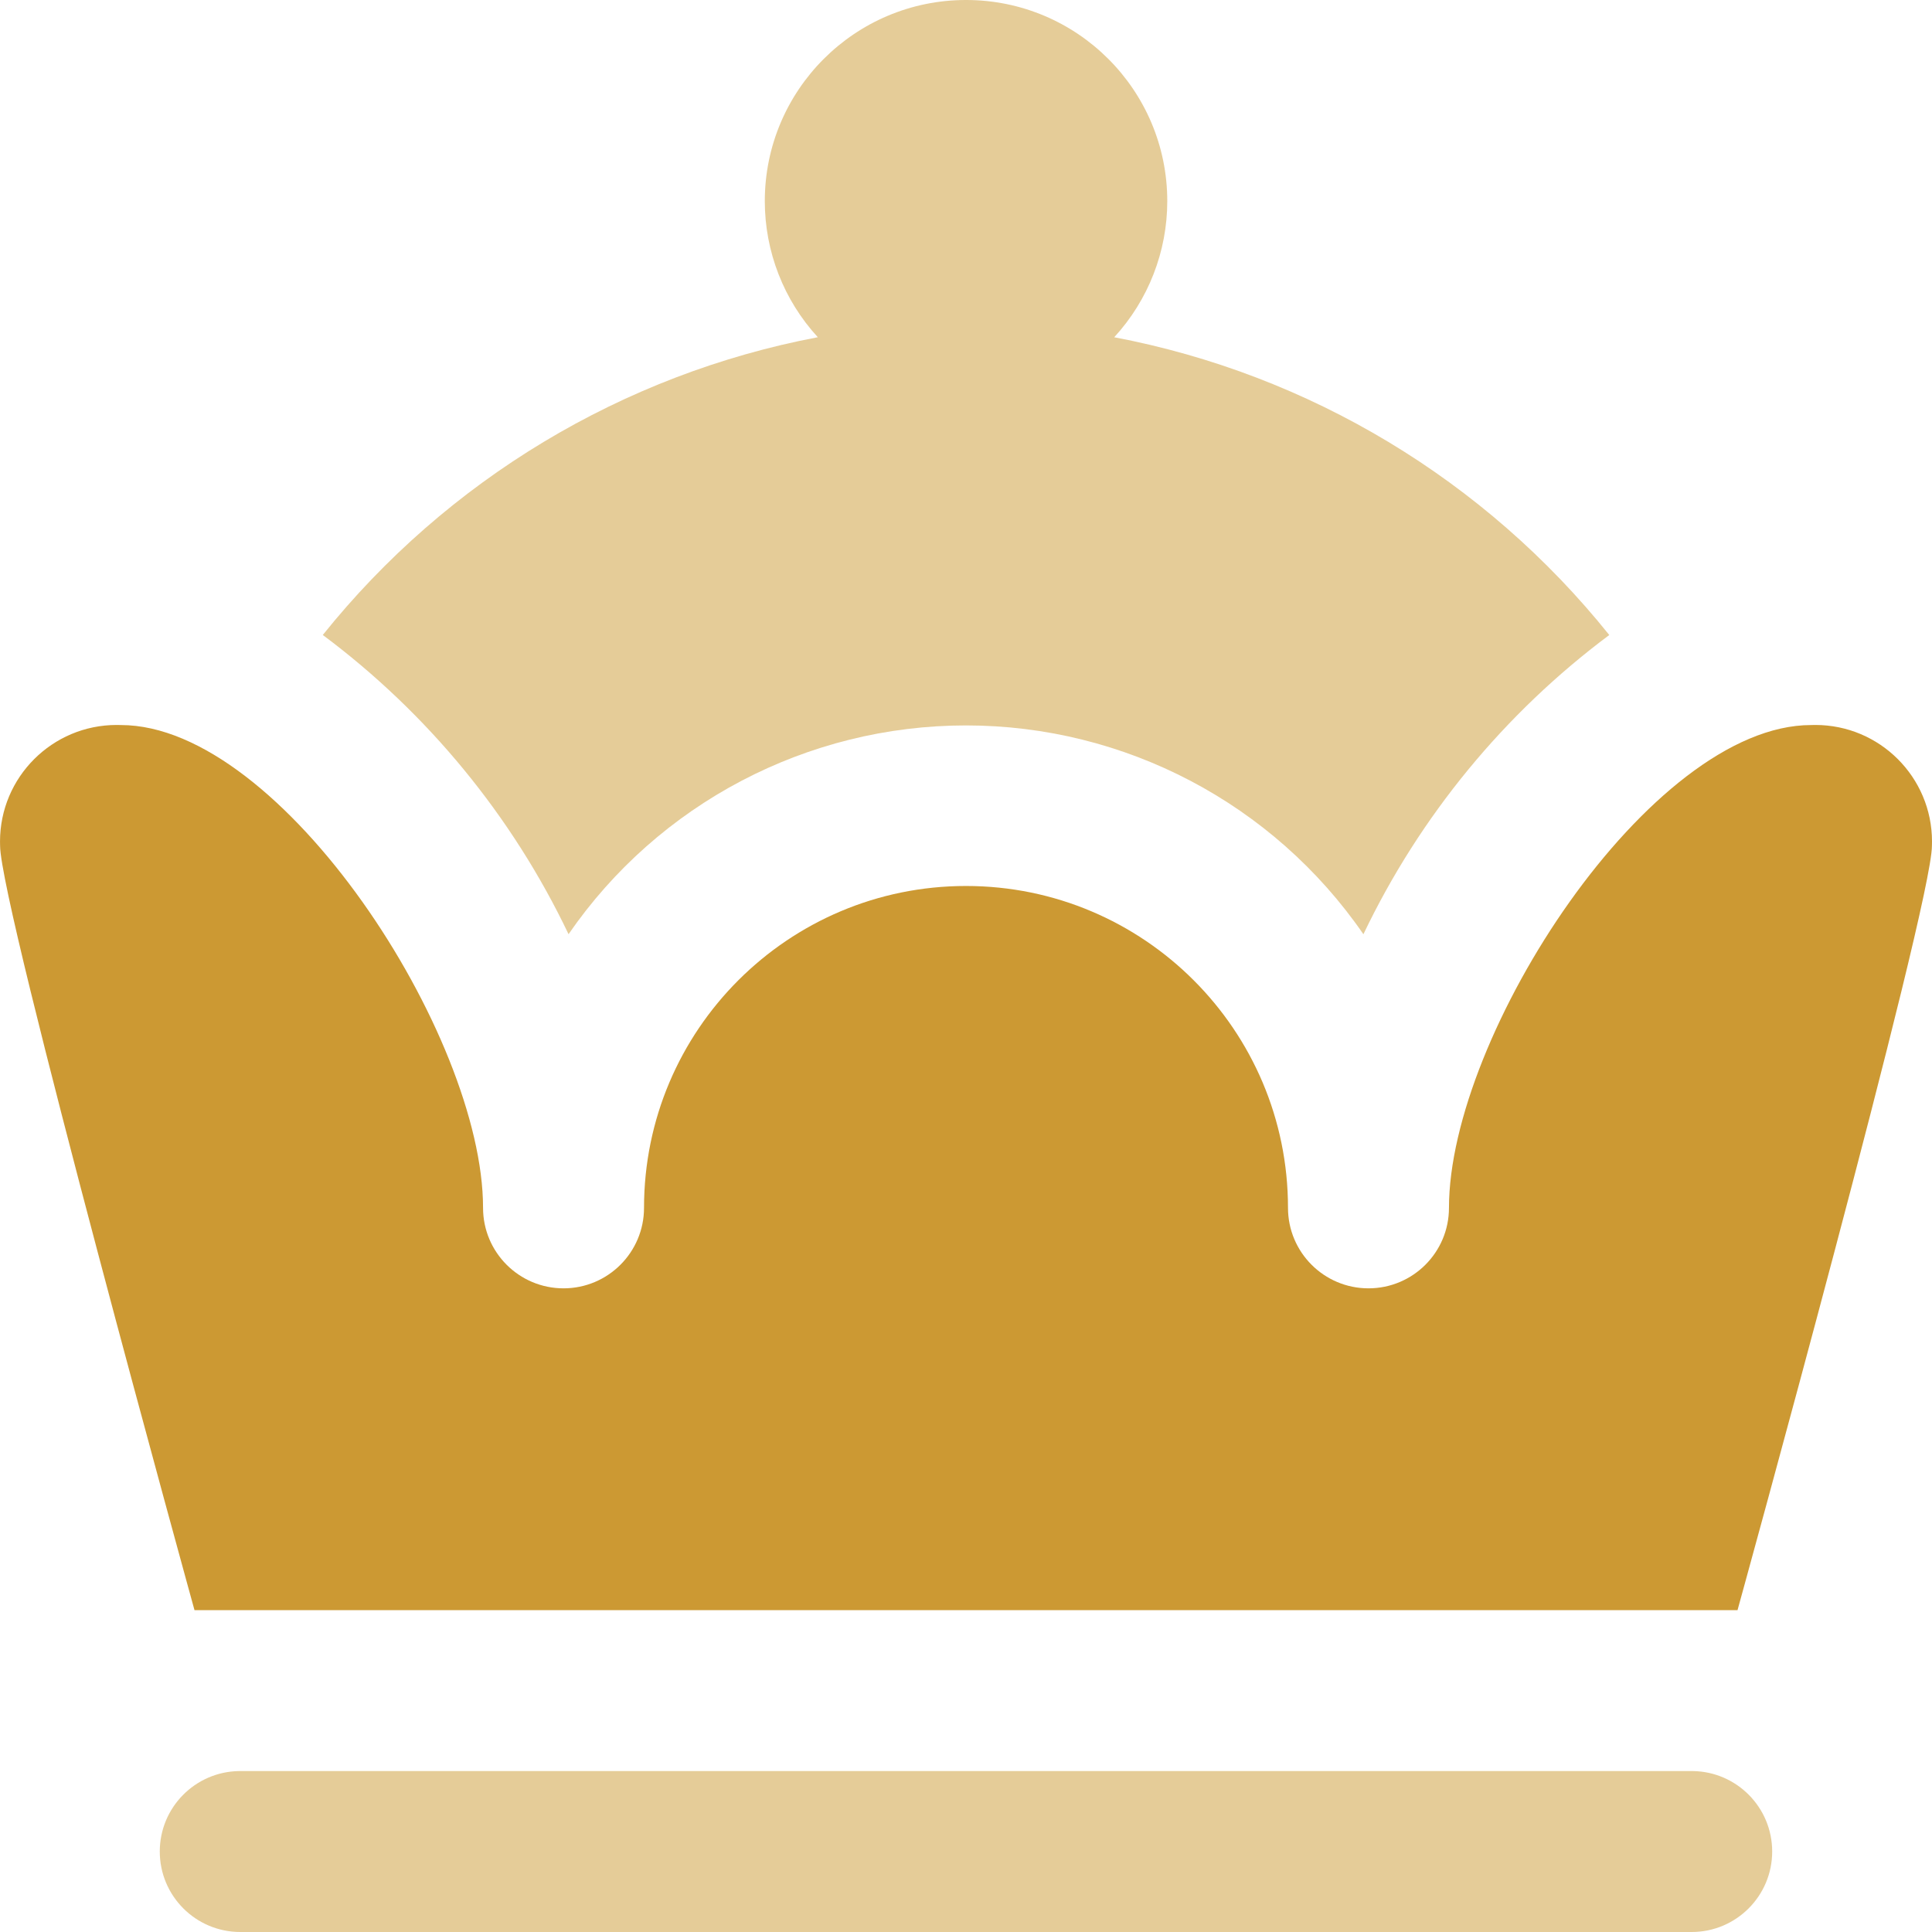
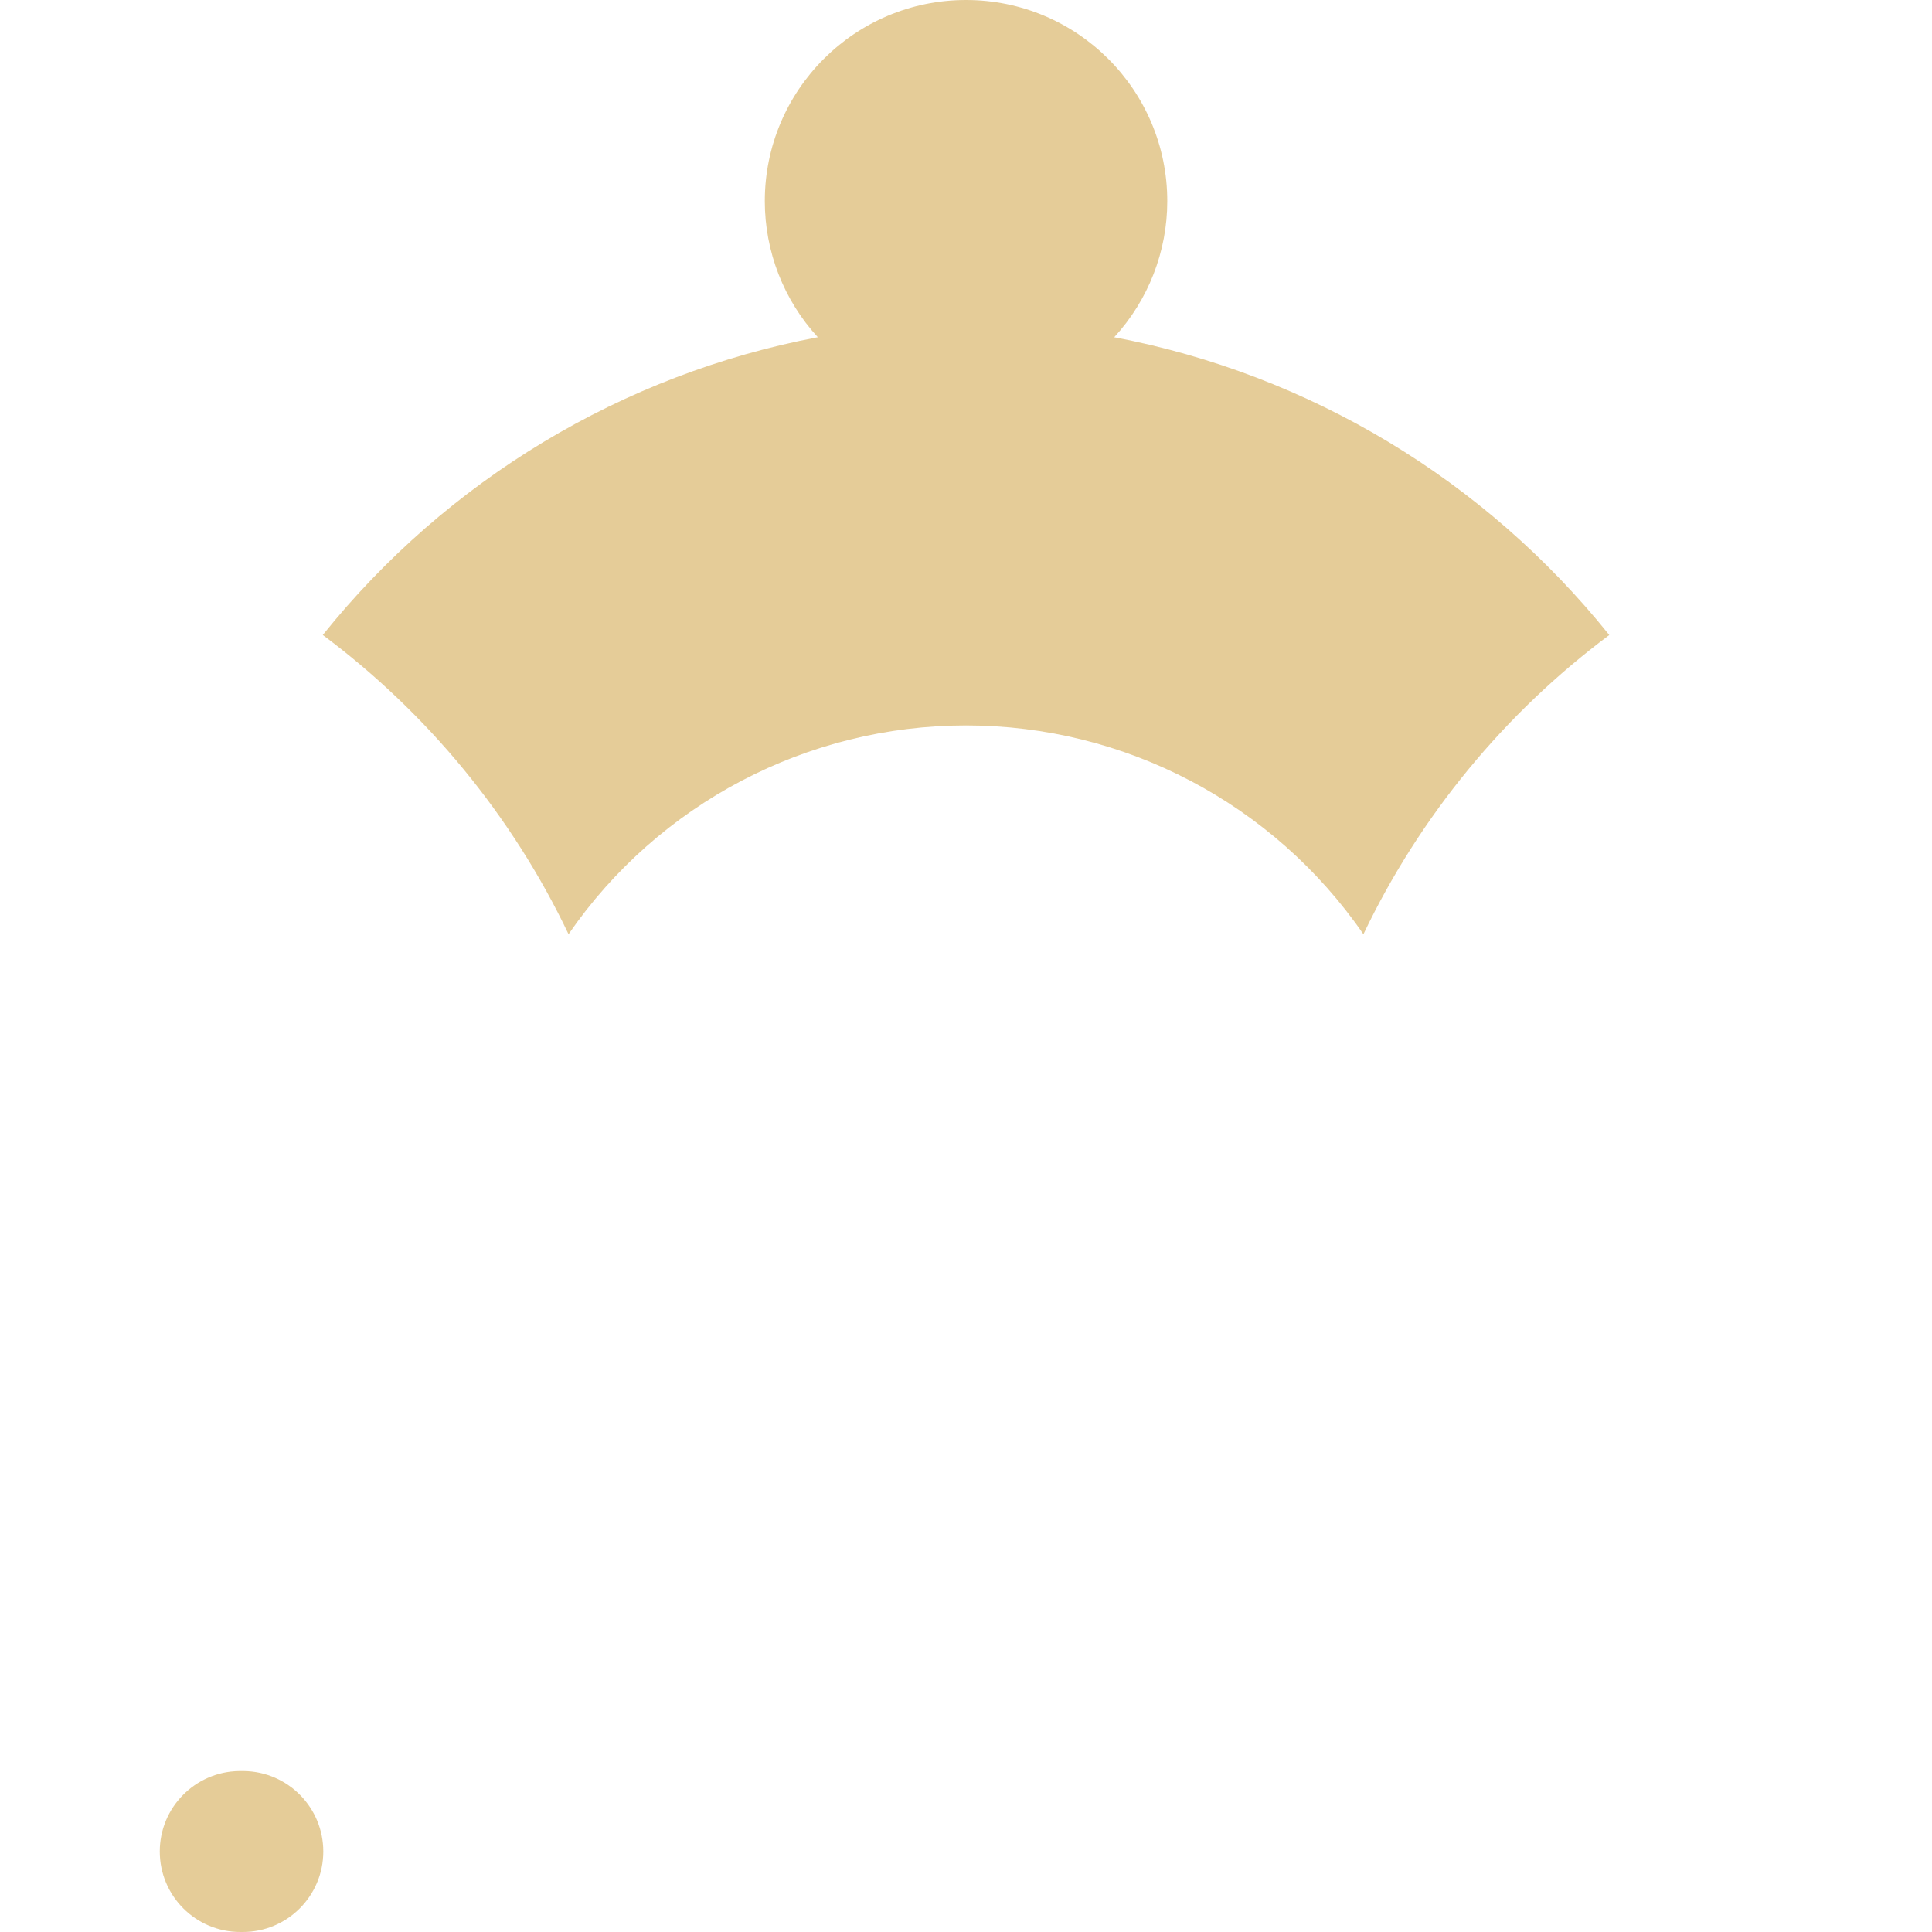
<svg xmlns="http://www.w3.org/2000/svg" xml:space="preserve" width="0.5in" height="0.5in" version="1.1" style="shape-rendering:geometricPrecision; text-rendering:geometricPrecision; image-rendering:optimizeQuality; fill-rule:evenodd; clip-rule:evenodd" viewBox="0 0 500 500" data-name="Layer 1">
  <defs>
    <style type="text/css">
   
    .fil0 {fill:#CC9933;fill-rule:nonzero}
    .fil1 {fill:#CC9933;fill-rule:nonzero;fill-opacity:0.502}
   
  </style>
  </defs>
  <g id="Layer_x0020_1">
-     <path class="fil0" d="M449.67 416.7c0,0 50.31,-182.17 50.31,-197.83 0.01,-0.35 0.02,-0.72 0.02,-1.08 0,-16.66 -13.52,-30.17 -30.19,-30.17 -0.35,0 -0.73,0.01 -1.08,0.02 -41.66,0 -93.74,80.28 -93.74,124.95 0,11.5 -9.32,20.83 -20.83,20.83 -11.5,0 -20.83,-9.33 -20.83,-20.83 0,-46 -37.31,-83.3 -83.33,-83.3 -46.01,0 -83.33,37.3 -83.33,83.3 0,11.5 -9.33,20.83 -20.83,20.83 -11.5,0 -20.83,-9.33 -20.83,-20.83 0,-44.67 -52.08,-124.95 -93.74,-124.95 -0.35,-0.01 -0.73,-0.02 -1.08,-0.02 -16.67,0 -30.19,13.51 -30.19,30.17 0,0.36 0.01,0.73 0.02,1.08 0,15.66 50.31,197.83 50.31,197.83l399.34 0z" />
-     <path class="fil1" d="M438.15 458.35l-376.3 0c-11.37,0.18 -20.5,9.45 -20.5,20.82 0,11.5 9.33,20.83 20.83,20.83 0.11,0 0.23,0 0.33,0l374.97 0c0.11,0 0.22,0 0.33,0 11.5,0 20.83,-9.32 20.83,-20.83 0,-11.37 -9.13,-20.64 -20.5,-20.82l0 0z" />
+     <path class="fil1" d="M438.15 458.35l-376.3 0c-11.37,0.18 -20.5,9.45 -20.5,20.82 0,11.5 9.33,20.83 20.83,20.83 0.11,0 0.23,0 0.33,0c0.11,0 0.22,0 0.33,0 11.5,0 20.83,-9.32 20.83,-20.83 0,-11.37 -9.13,-20.64 -20.5,-20.82l0 0z" />
    <path class="fil1" d="M83.54 164.33c32.15,-40.09 77.61,-67.47 128.11,-77.06 -8.82,-9.59 -13.72,-22.17 -13.72,-35.21 0,-28.75 23.32,-52.06 52.08,-52.06 28.76,0 52.08,23.31 52.08,52.06 0,13.04 -4.91,25.62 -13.73,35.22 50.5,9.58 95.96,36.95 128.12,77.06 -27.14,20.25 -49.04,46.89 -63.63,77.44 -23.3,-33.83 -61.76,-54.04 -102.85,-54.04 -41.09,0 -79.56,20.21 -102.86,54.03 -14.58,-30.56 -36.43,-57.17 -63.59,-77.43l-0.01 -0.01z" />
  </g>
</svg>